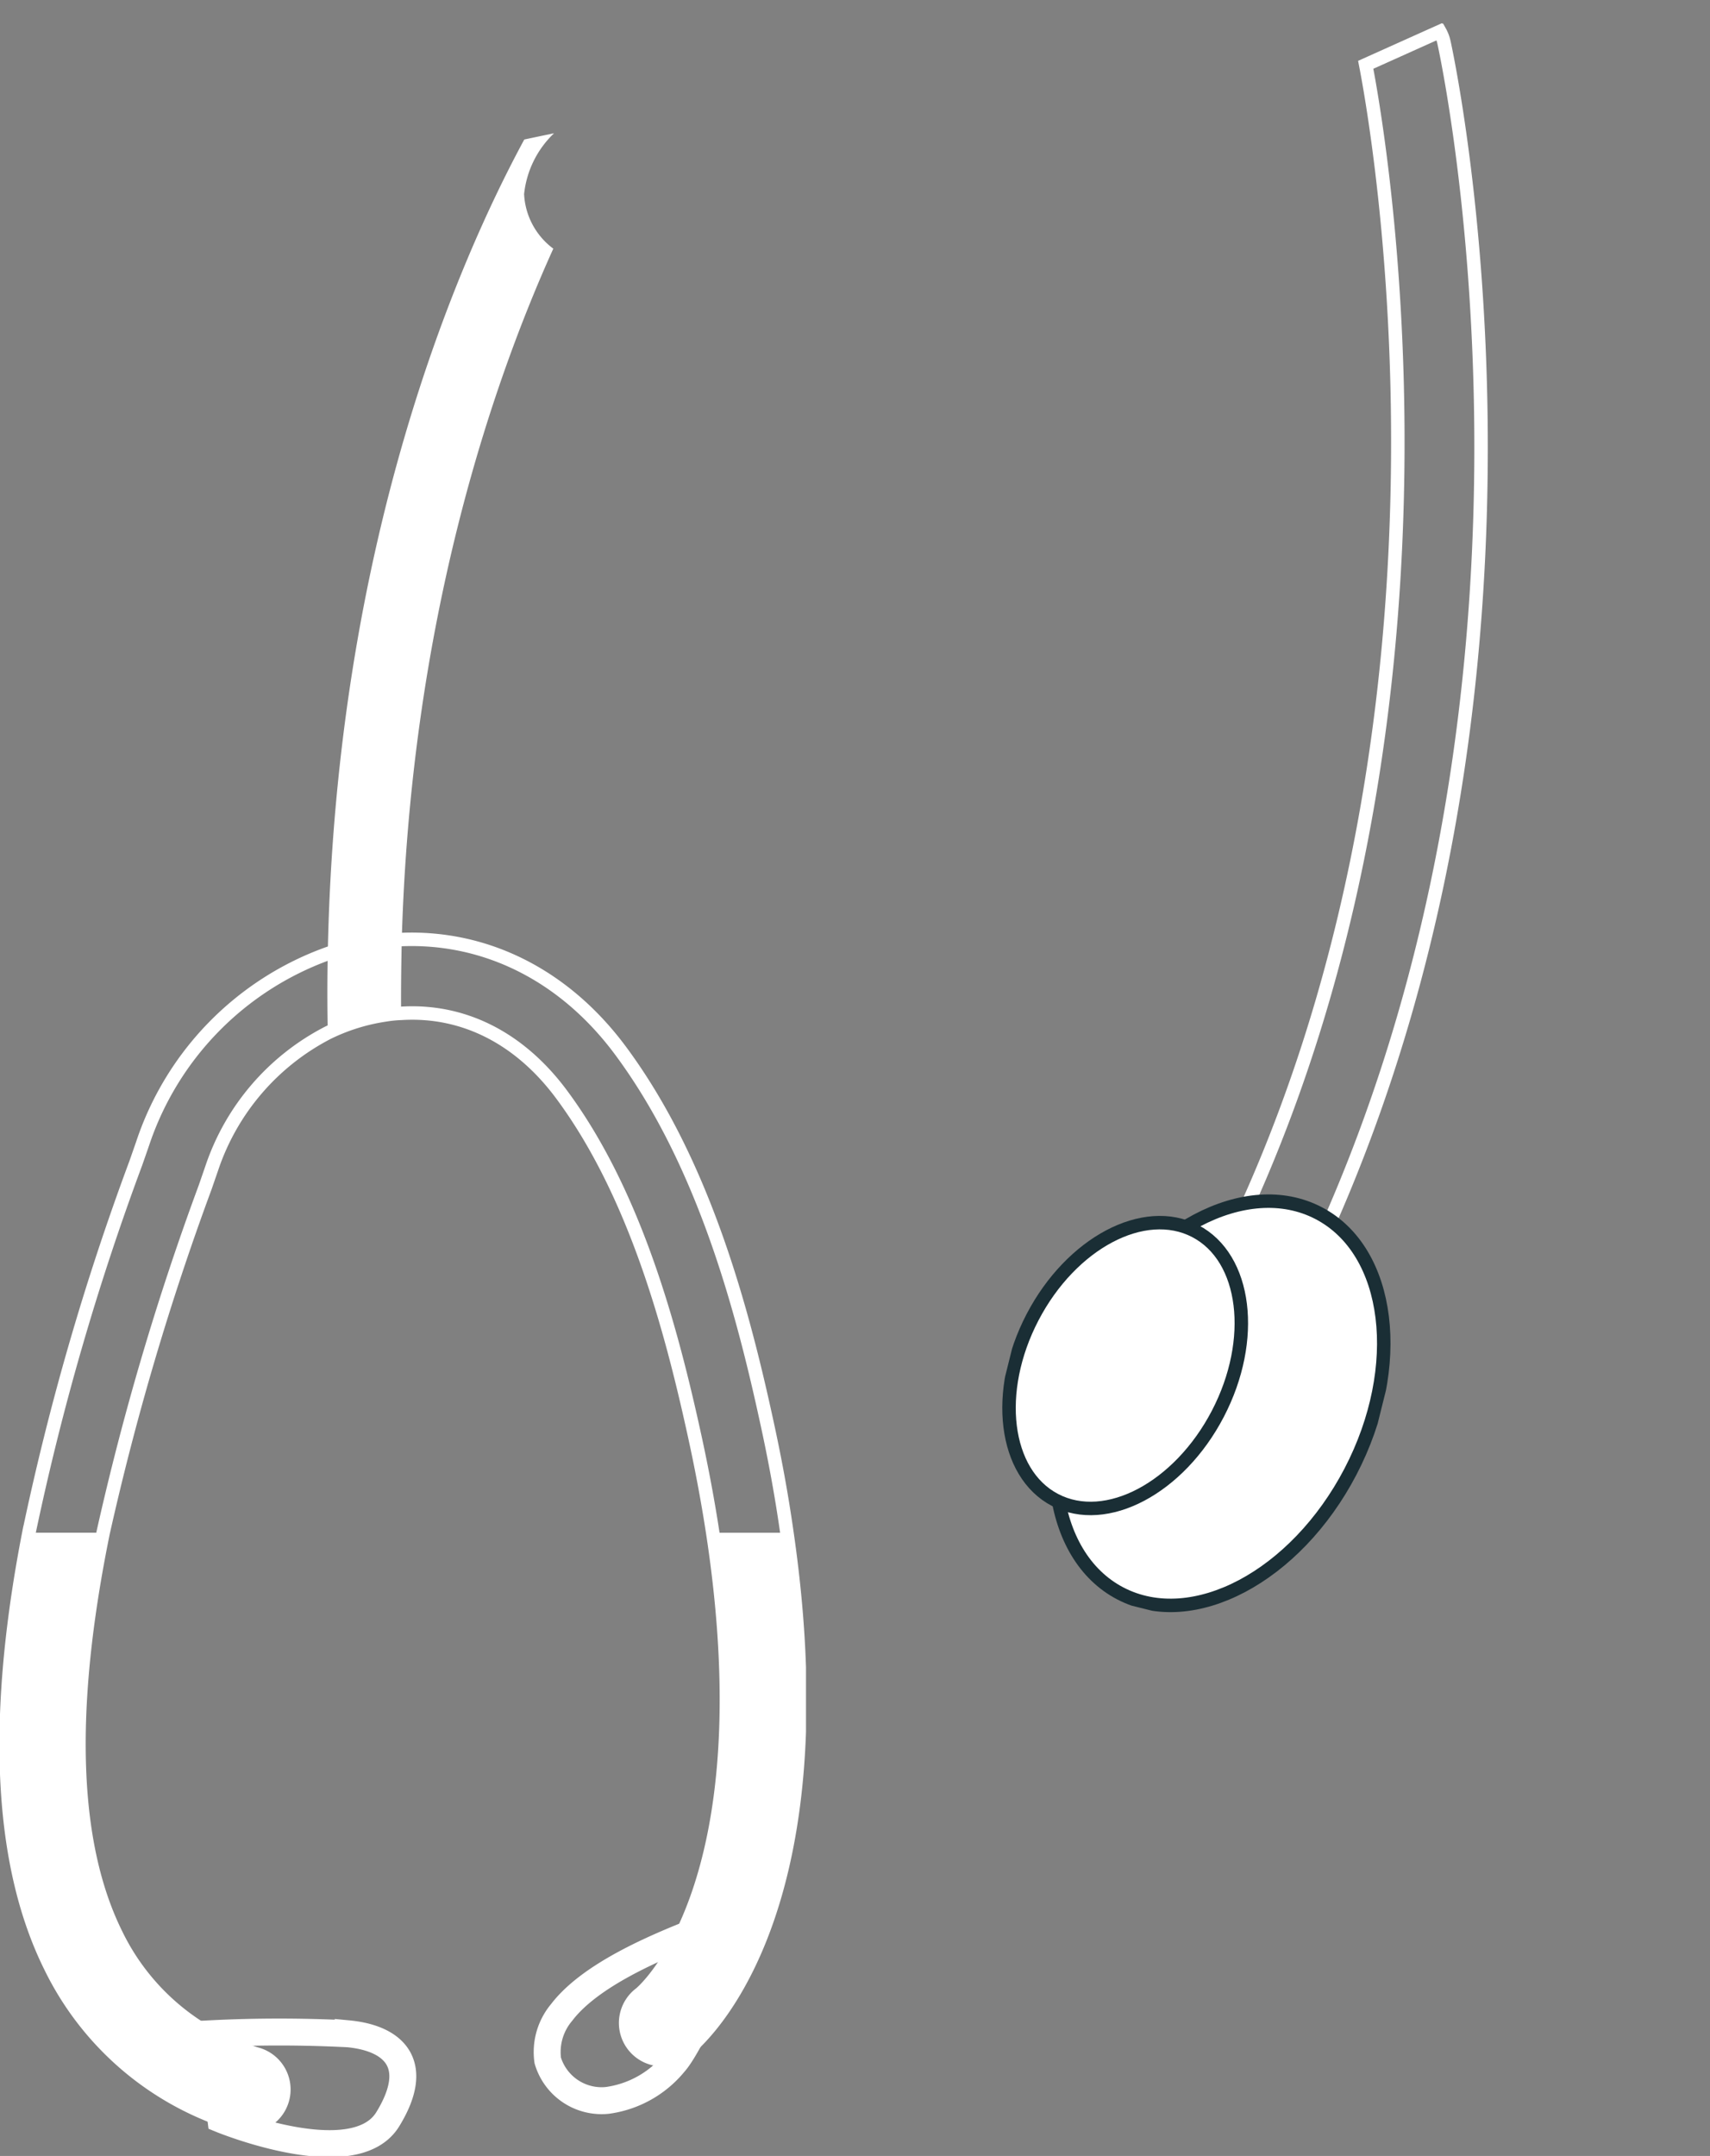
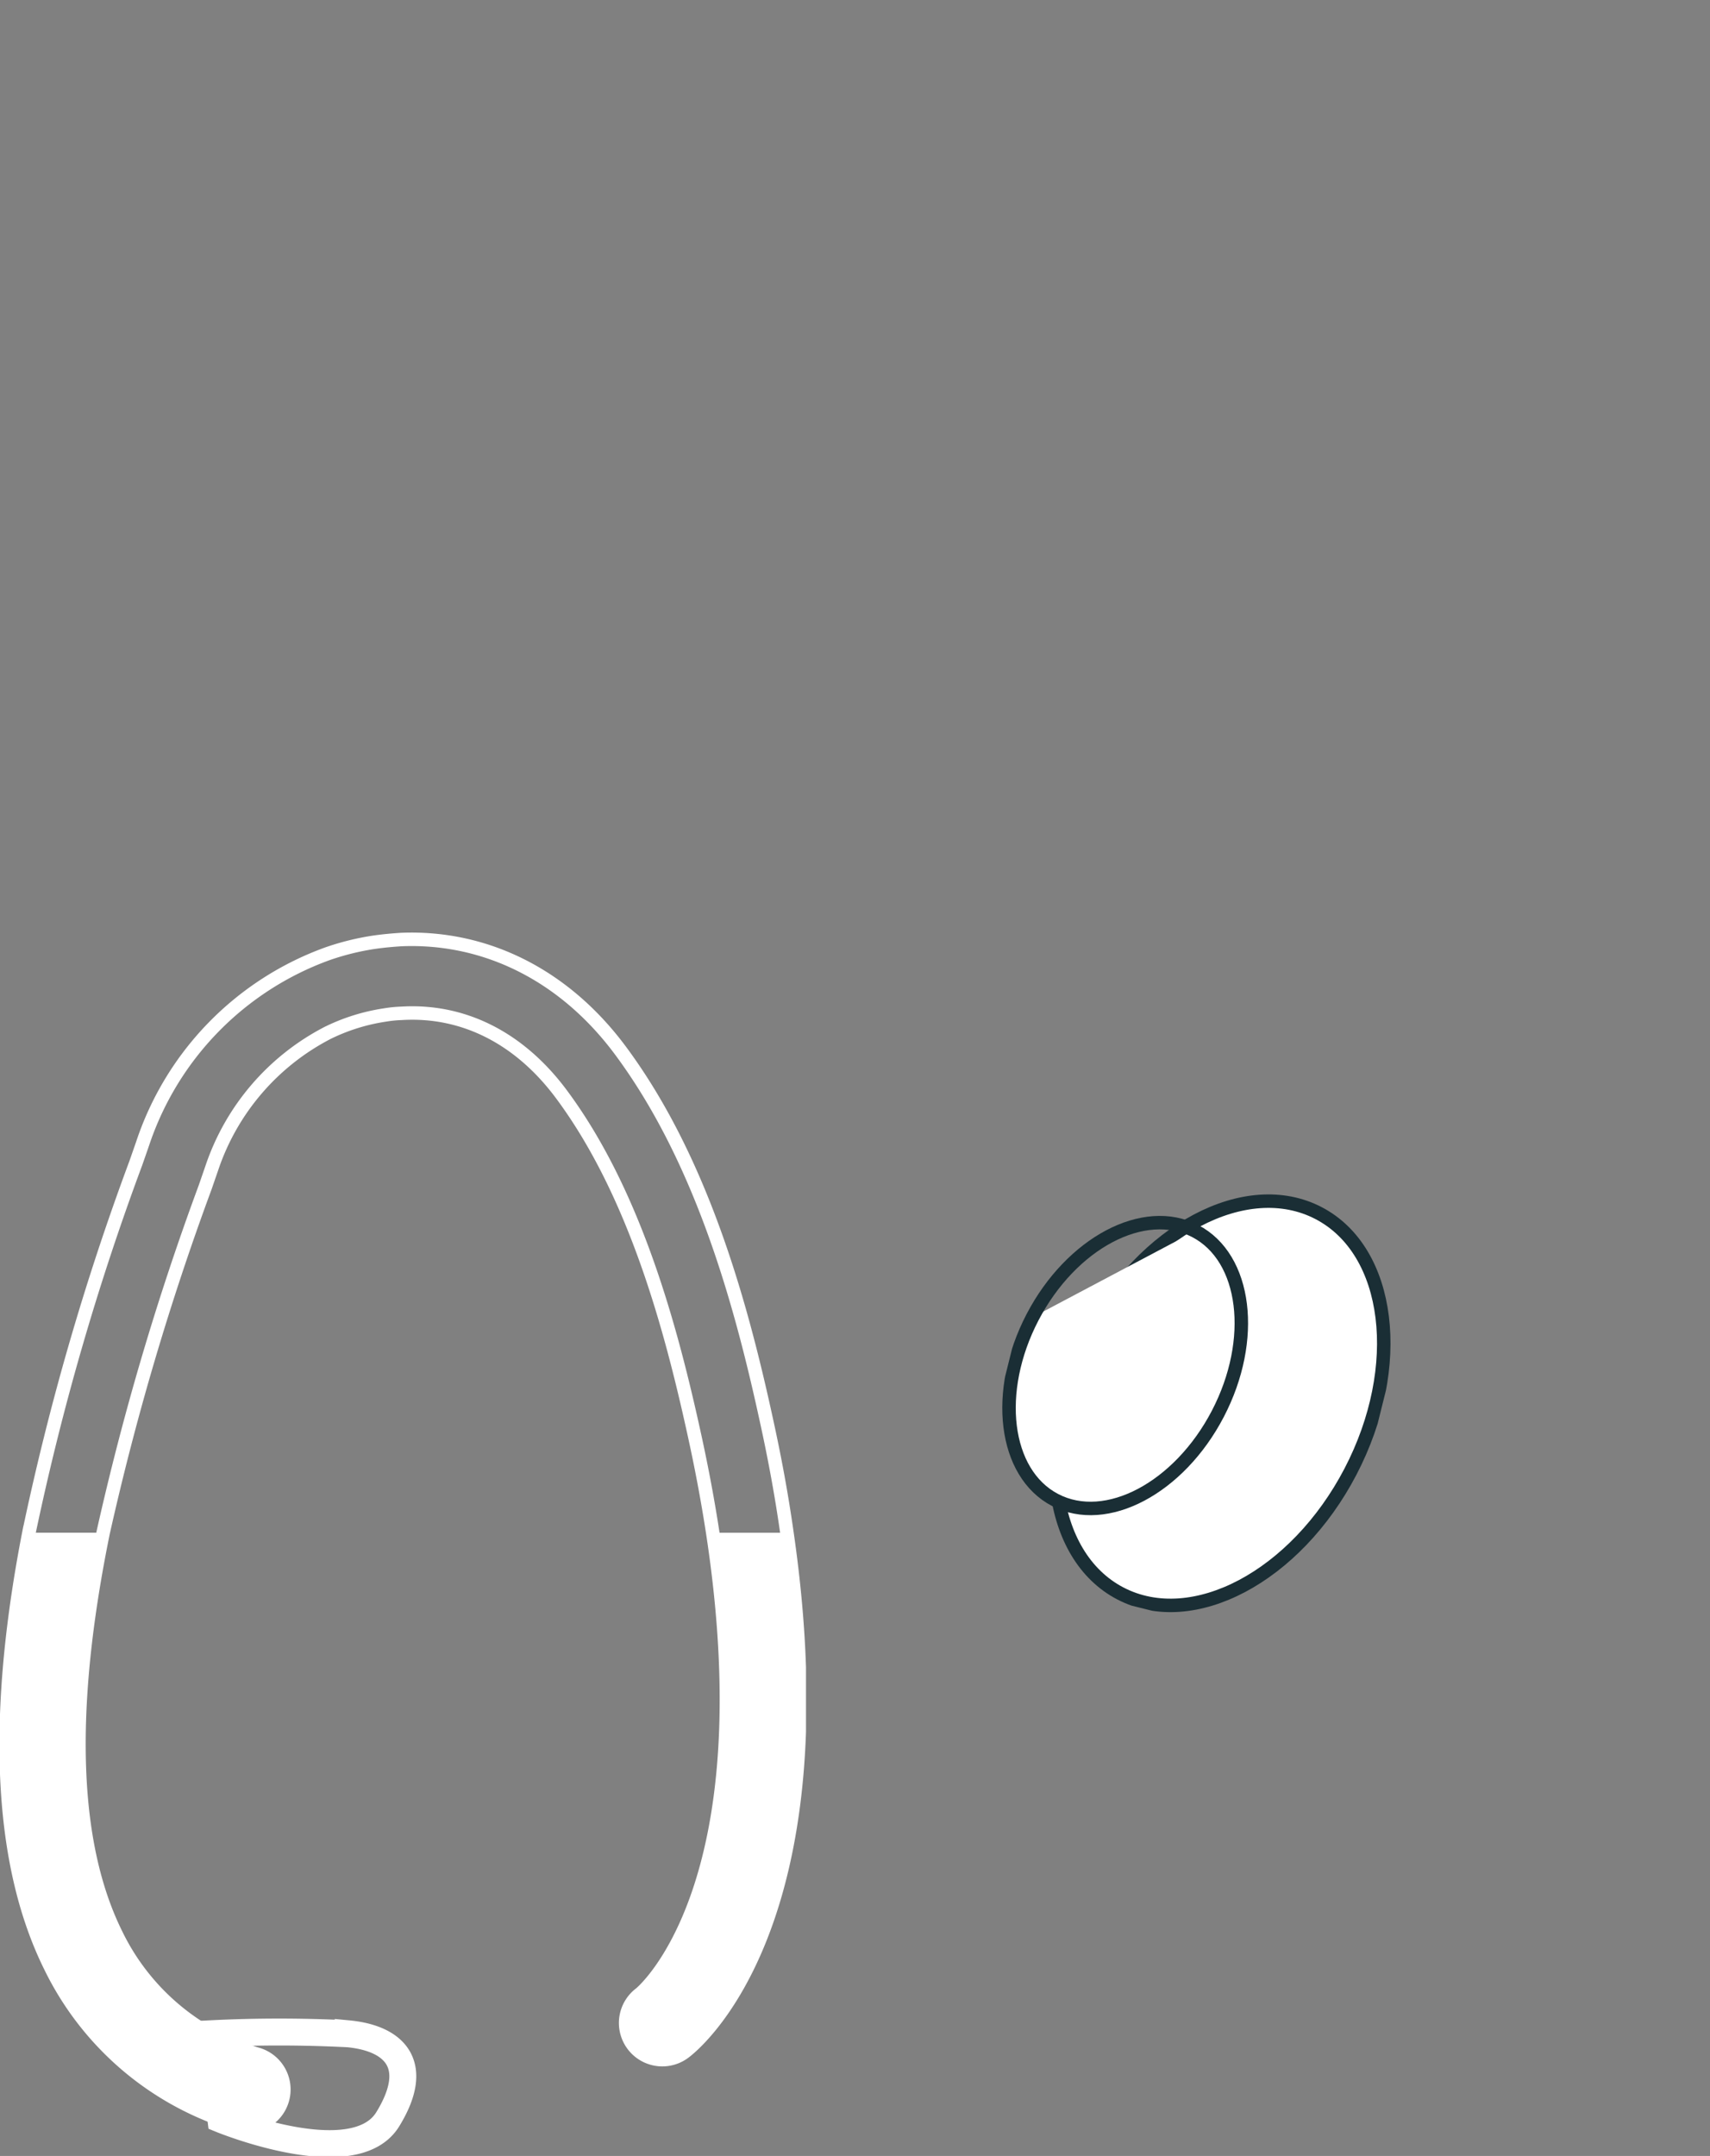
<svg xmlns="http://www.w3.org/2000/svg" width="126.996" height="160.061" viewBox="0 0 126.996 160.061">
  <rect x="0" y="0" width="126.996" height="160.061" fill="#808080" stroke="none" />
  <defs>
    <clipPath id="clip-path">
      <rect id="Rectangle_408" data-name="Rectangle 408" width="59.859" height="150.166" fill="none" />
    </clipPath>
    <clipPath id="clip-path-2">
      <rect id="Rectangle_409" data-name="Rectangle 409" width="27.69" height="119.557" fill="none" />
    </clipPath>
  </defs>
  <g id="steto" transform="translate(-1179 -572.407)">
    <g id="Groupe_3027" data-name="Groupe 3027" transform="translate(1179 582.302)">
      <g id="Groupe_3026" data-name="Groupe 3026" clip-path="url(#clip-path)">
-         <path id="Tracé_5801" data-name="Tracé 5801" d="M43.292,8.566C38.709,18.7,32.721,36.256,32.038,59.854c-.028,1.432-.054,2.892-.054,4.379,0,.369,0,.737.013,1.105a9.249,9.249,0,0,0-1.213.123,14.485,14.485,0,0,0-4.242,1.323c-.04-2-.04-3.956,0-5.879C27.128,30.3,36.266,9.466,41.136.463,42.542.163,43.346,0,43.346,0a7.286,7.286,0,0,0-2.223,4.515,5.371,5.371,0,0,0,2.17,4.051" transform="translate(-2.2 0)" fill="#fff" />
        <path id="Tracé_5802" data-name="Tracé 5802" d="M50.86,147.892a2.724,2.724,0,0,1-3.261-4.365c.232-.191,9.385-7.98,5.375-34.211-.341-2.223-.778-4.6-1.323-7.093C49.918,94.27,47.244,84.2,41.774,76.81c-3.122-4.228-7.325-6.343-11.936-6.057a9.249,9.249,0,0,0-1.213.123A14.468,14.468,0,0,0,24.383,72.2a17.6,17.6,0,0,0-8.621,10.067l-.491,1.419A199.511,199.511,0,0,0,7.7,109.316c-2.182,10.708-2.92,21.934.955,29.778a17.055,17.055,0,0,0,10.585,8.962,2.727,2.727,0,0,1-.845,5.32,2.676,2.676,0,0,1-.846-.137A22.511,22.511,0,0,1,3.772,141.507c-4.366-8.825-3.793-20.843-1.583-32.192a191.206,191.206,0,0,1,7.939-27.444l.491-1.406A22.551,22.551,0,0,1,24.383,66.321a19.265,19.265,0,0,1,3.424-.845c.7-.1,1.391-.164,2.072-.205,6.3-.245,12.154,2.7,16.287,8.307,6.083,8.226,8.976,19,10.817,27.487.641,2.919,1.133,5.661,1.5,8.252C62.753,138.753,51.391,147.51,50.86,147.892Z" transform="translate(-0.041 -5.415)" fill="none" stroke="#fff" stroke-width="1" />
        <path id="Tracé_5803" data-name="Tracé 5803" d="M17.817,160.2s9.89,4.071,12.392,0,.49-6.02-2.936-6.346a100.691,100.691,0,0,0-10.254,0Z" transform="translate(-1.412 -12.756)" fill="none" stroke="#fff" stroke-width="2" />
        <path id="Tracé_5804" data-name="Tracé 5804" d="M20.983,155.48a2.732,2.732,0,0,1-2.591,1.883,2.681,2.681,0,0,1-.846-.137A22.511,22.511,0,0,1,3.769,145.495C-.6,136.669-.024,124.652,2.186,113.3H7.7c-2.182,10.708-2.92,21.934.955,29.777a17.054,17.054,0,0,0,10.585,8.962,2.727,2.727,0,0,1,1.746,3.438" transform="translate(-0.041 -9.403)" fill="#fff" />
-         <path id="Tracé_5805" data-name="Tracé 5805" d="M45.387,151.571a4.565,4.565,0,0,0-1.033,3.564,4.172,4.172,0,0,0,4.423,2.969,7.764,7.764,0,0,0,4.961-2.769c1.4-1.53,6.1-11.517,1.731-9.81C52.29,146.769,47.5,148.8,45.387,151.571Z" transform="translate(-3.675 -12.061)" fill="none" stroke="#fff" stroke-width="2" />
        <path id="Tracé_5806" data-name="Tracé 5806" d="M55.021,151.879a2.724,2.724,0,0,1-3.26-4.365c.231-.191,9.384-7.98,5.375-34.211h5.51c4.269,29.437-7.094,38.194-7.625,38.576" transform="translate(-4.206 -9.403)" fill="#fff" />
      </g>
    </g>
    <g id="Groupe_3029" data-name="Groupe 3029" transform="translate(1279.128 572.407) rotate(14)">
      <g id="Groupe_3028" data-name="Groupe 3028" clip-path="url(#clip-path-2)">
-         <path id="Tracé_5807" data-name="Tracé 5807" d="M7.373.674a2.914,2.914,0,0,1,.5.725C9.016,3.7,35.384,58.265,14.665,110.385a2.937,2.937,0,0,1-.84,1.179,3.022,3.022,0,0,1-4.776-3.407C27.939,60.631,4.822,9.1,2.63,4.406Z" transform="translate(-0.205 -0.052)" fill="none" stroke="#fff" stroke-width="1" />
        <path id="Tracé_5808" data-name="Tracé 5808" d="M20.043,95.325c5.892,1.418,9,9.5,6.941,18.048s-8.5,14.33-14.394,12.912-9-9.5-6.941-18.048,8.5-14.33,14.394-12.912" transform="translate(-0.39 -7.404)" fill="#fff" />
        <path id="Tracé_5809" data-name="Tracé 5809" d="M20.043,95.325c5.892,1.418,9,9.5,6.941,18.048s-8.5,14.33-14.394,12.912-9-9.5-6.941-18.048S14.152,93.907,20.043,95.325Z" transform="translate(-0.39 -7.404)" fill="none" stroke="#1a2e35" stroke-linecap="round" stroke-linejoin="round" stroke-width="1" />
-         <path id="Tracé_5810" data-name="Tracé 5810" d="M11.127,99.137c4.165,1,6.363,6.716,4.908,12.761s-6.012,10.133-10.177,9.129S-.506,114.311.949,108.267s6.012-10.132,10.178-9.129" transform="translate(-0.039 -7.705)" fill="#fff" />
+         <path id="Tracé_5810" data-name="Tracé 5810" d="M11.127,99.137c4.165,1,6.363,6.716,4.908,12.761s-6.012,10.133-10.177,9.129S-.506,114.311.949,108.267" transform="translate(-0.039 -7.705)" fill="#fff" />
        <path id="Tracé_5811" data-name="Tracé 5811" d="M11.127,99.137c4.165,1,6.363,6.716,4.908,12.761s-6.012,10.133-10.177,9.129S-.506,114.311.949,108.267,6.962,98.135,11.127,99.137Z" transform="translate(-0.039 -7.705)" fill="none" stroke="#1a2e35" stroke-linecap="round" stroke-linejoin="round" stroke-width="1" />
      </g>
    </g>
  </g>
</svg>